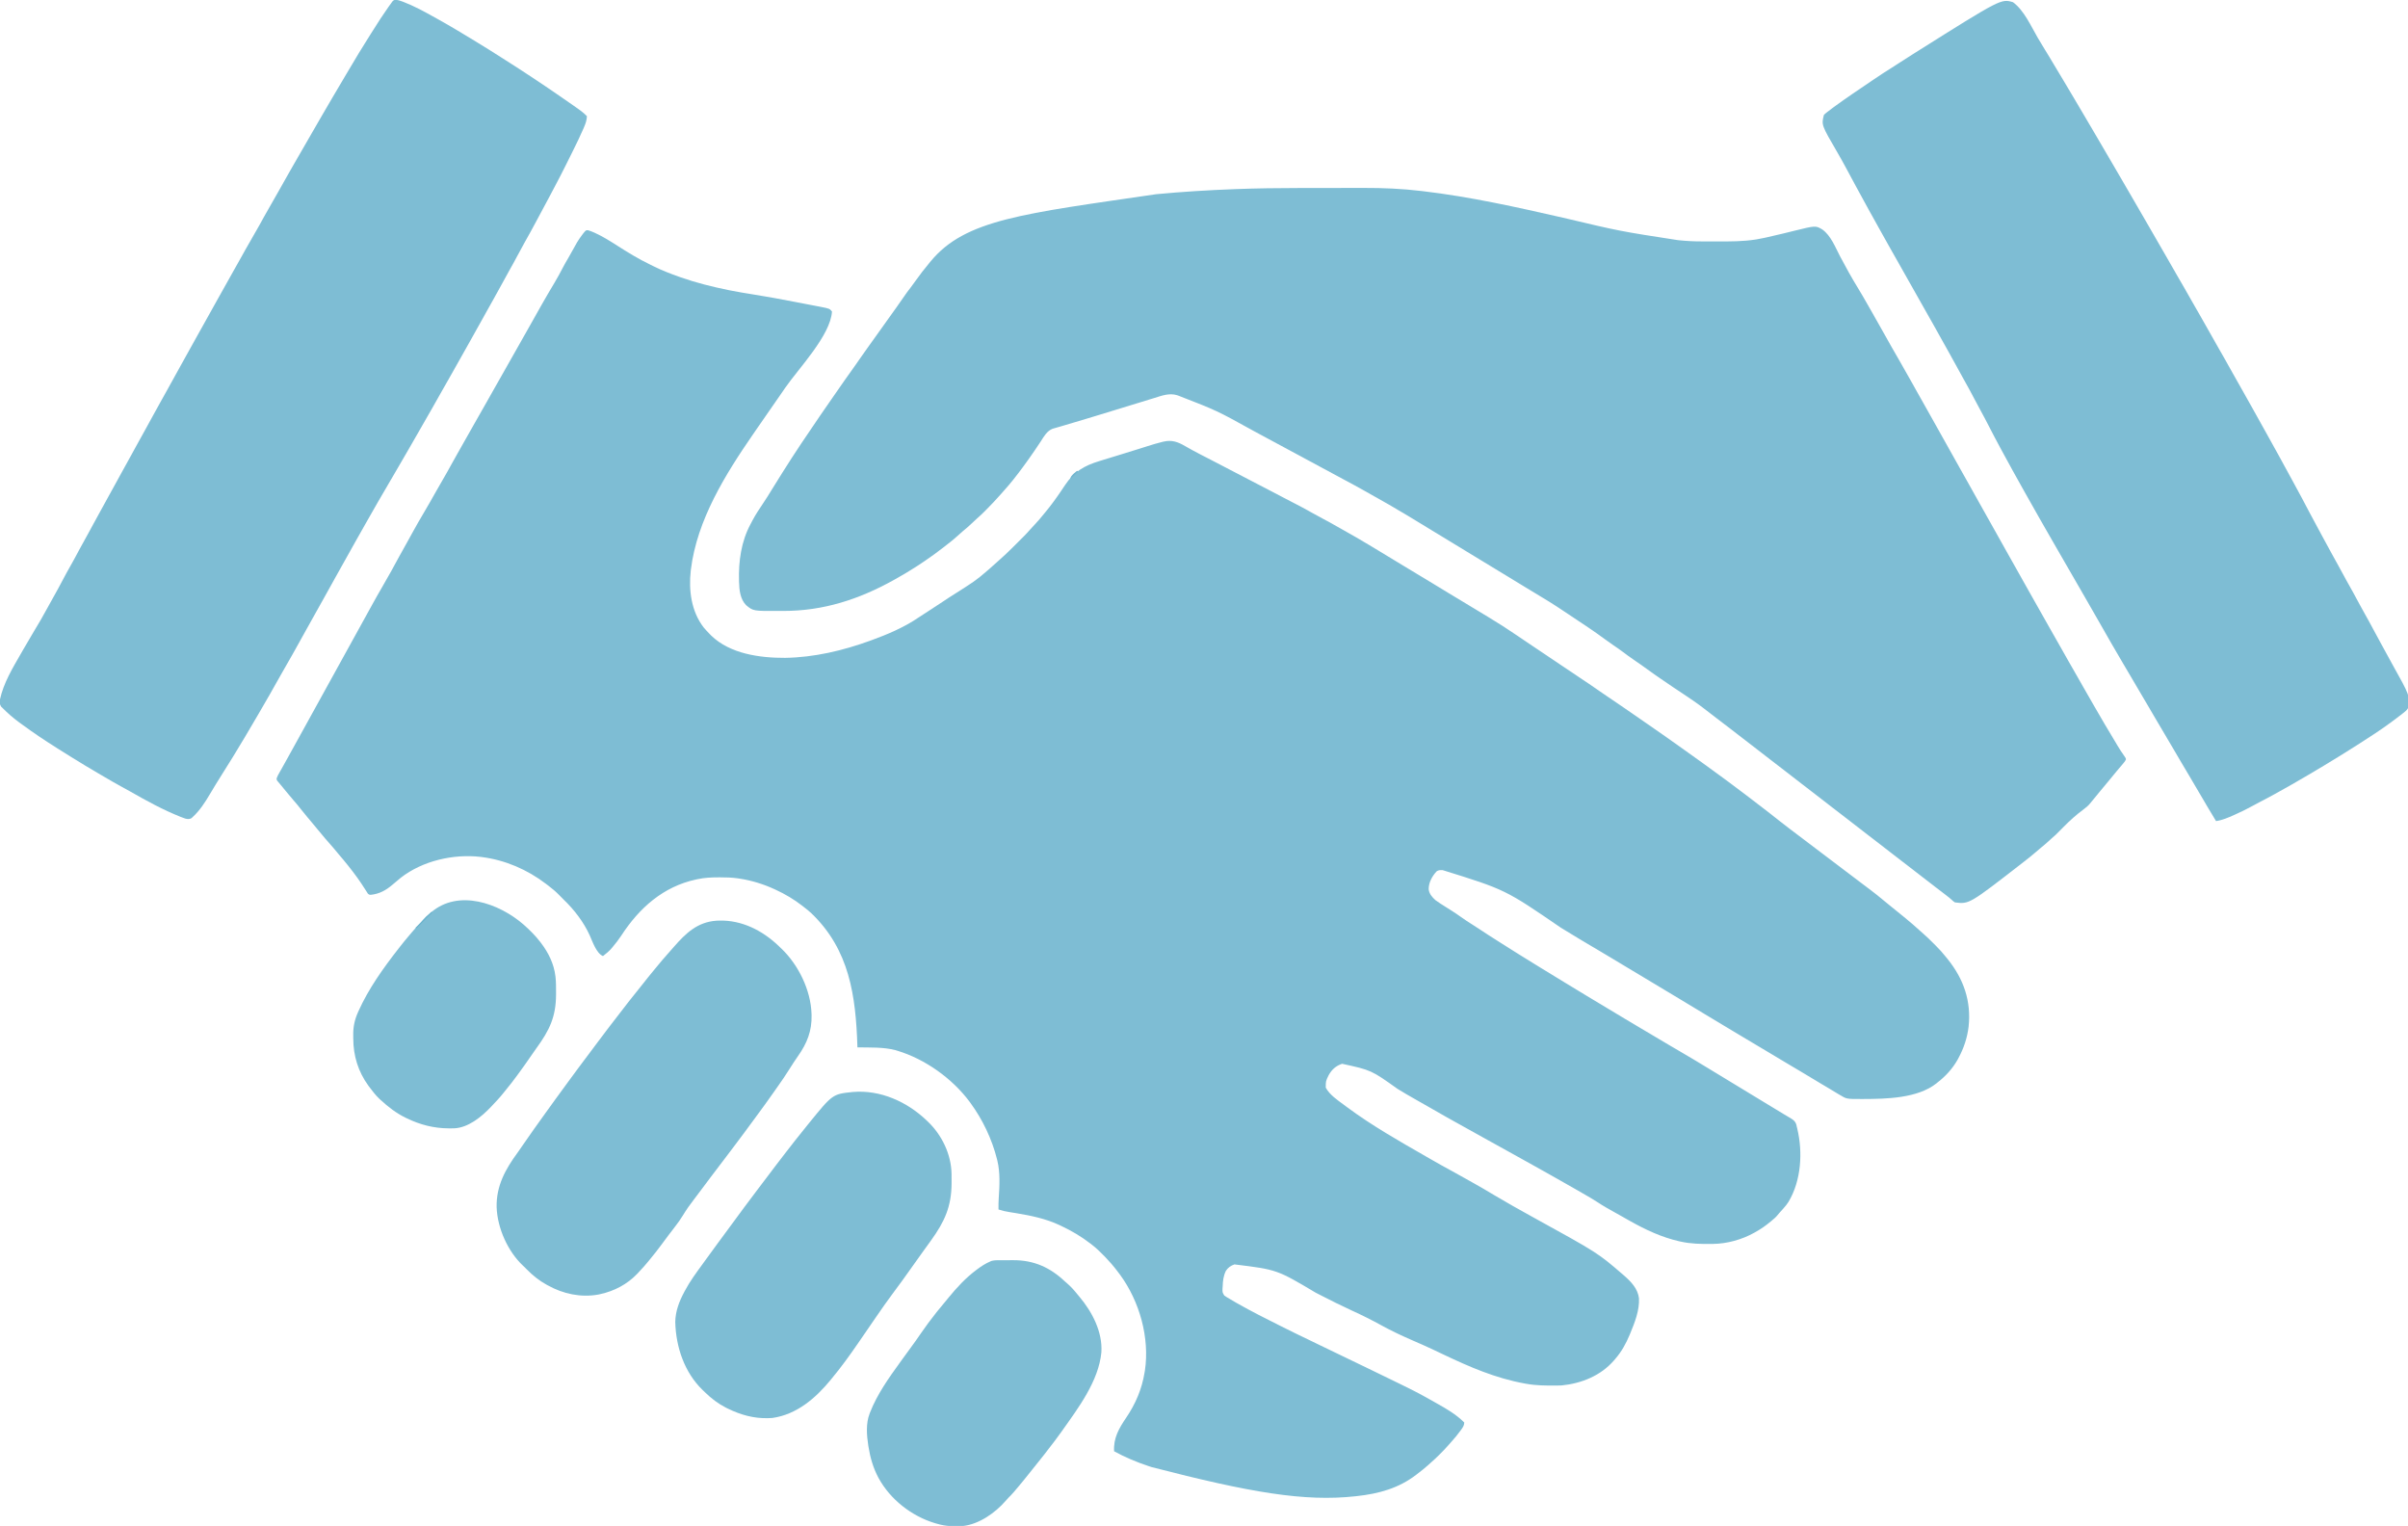
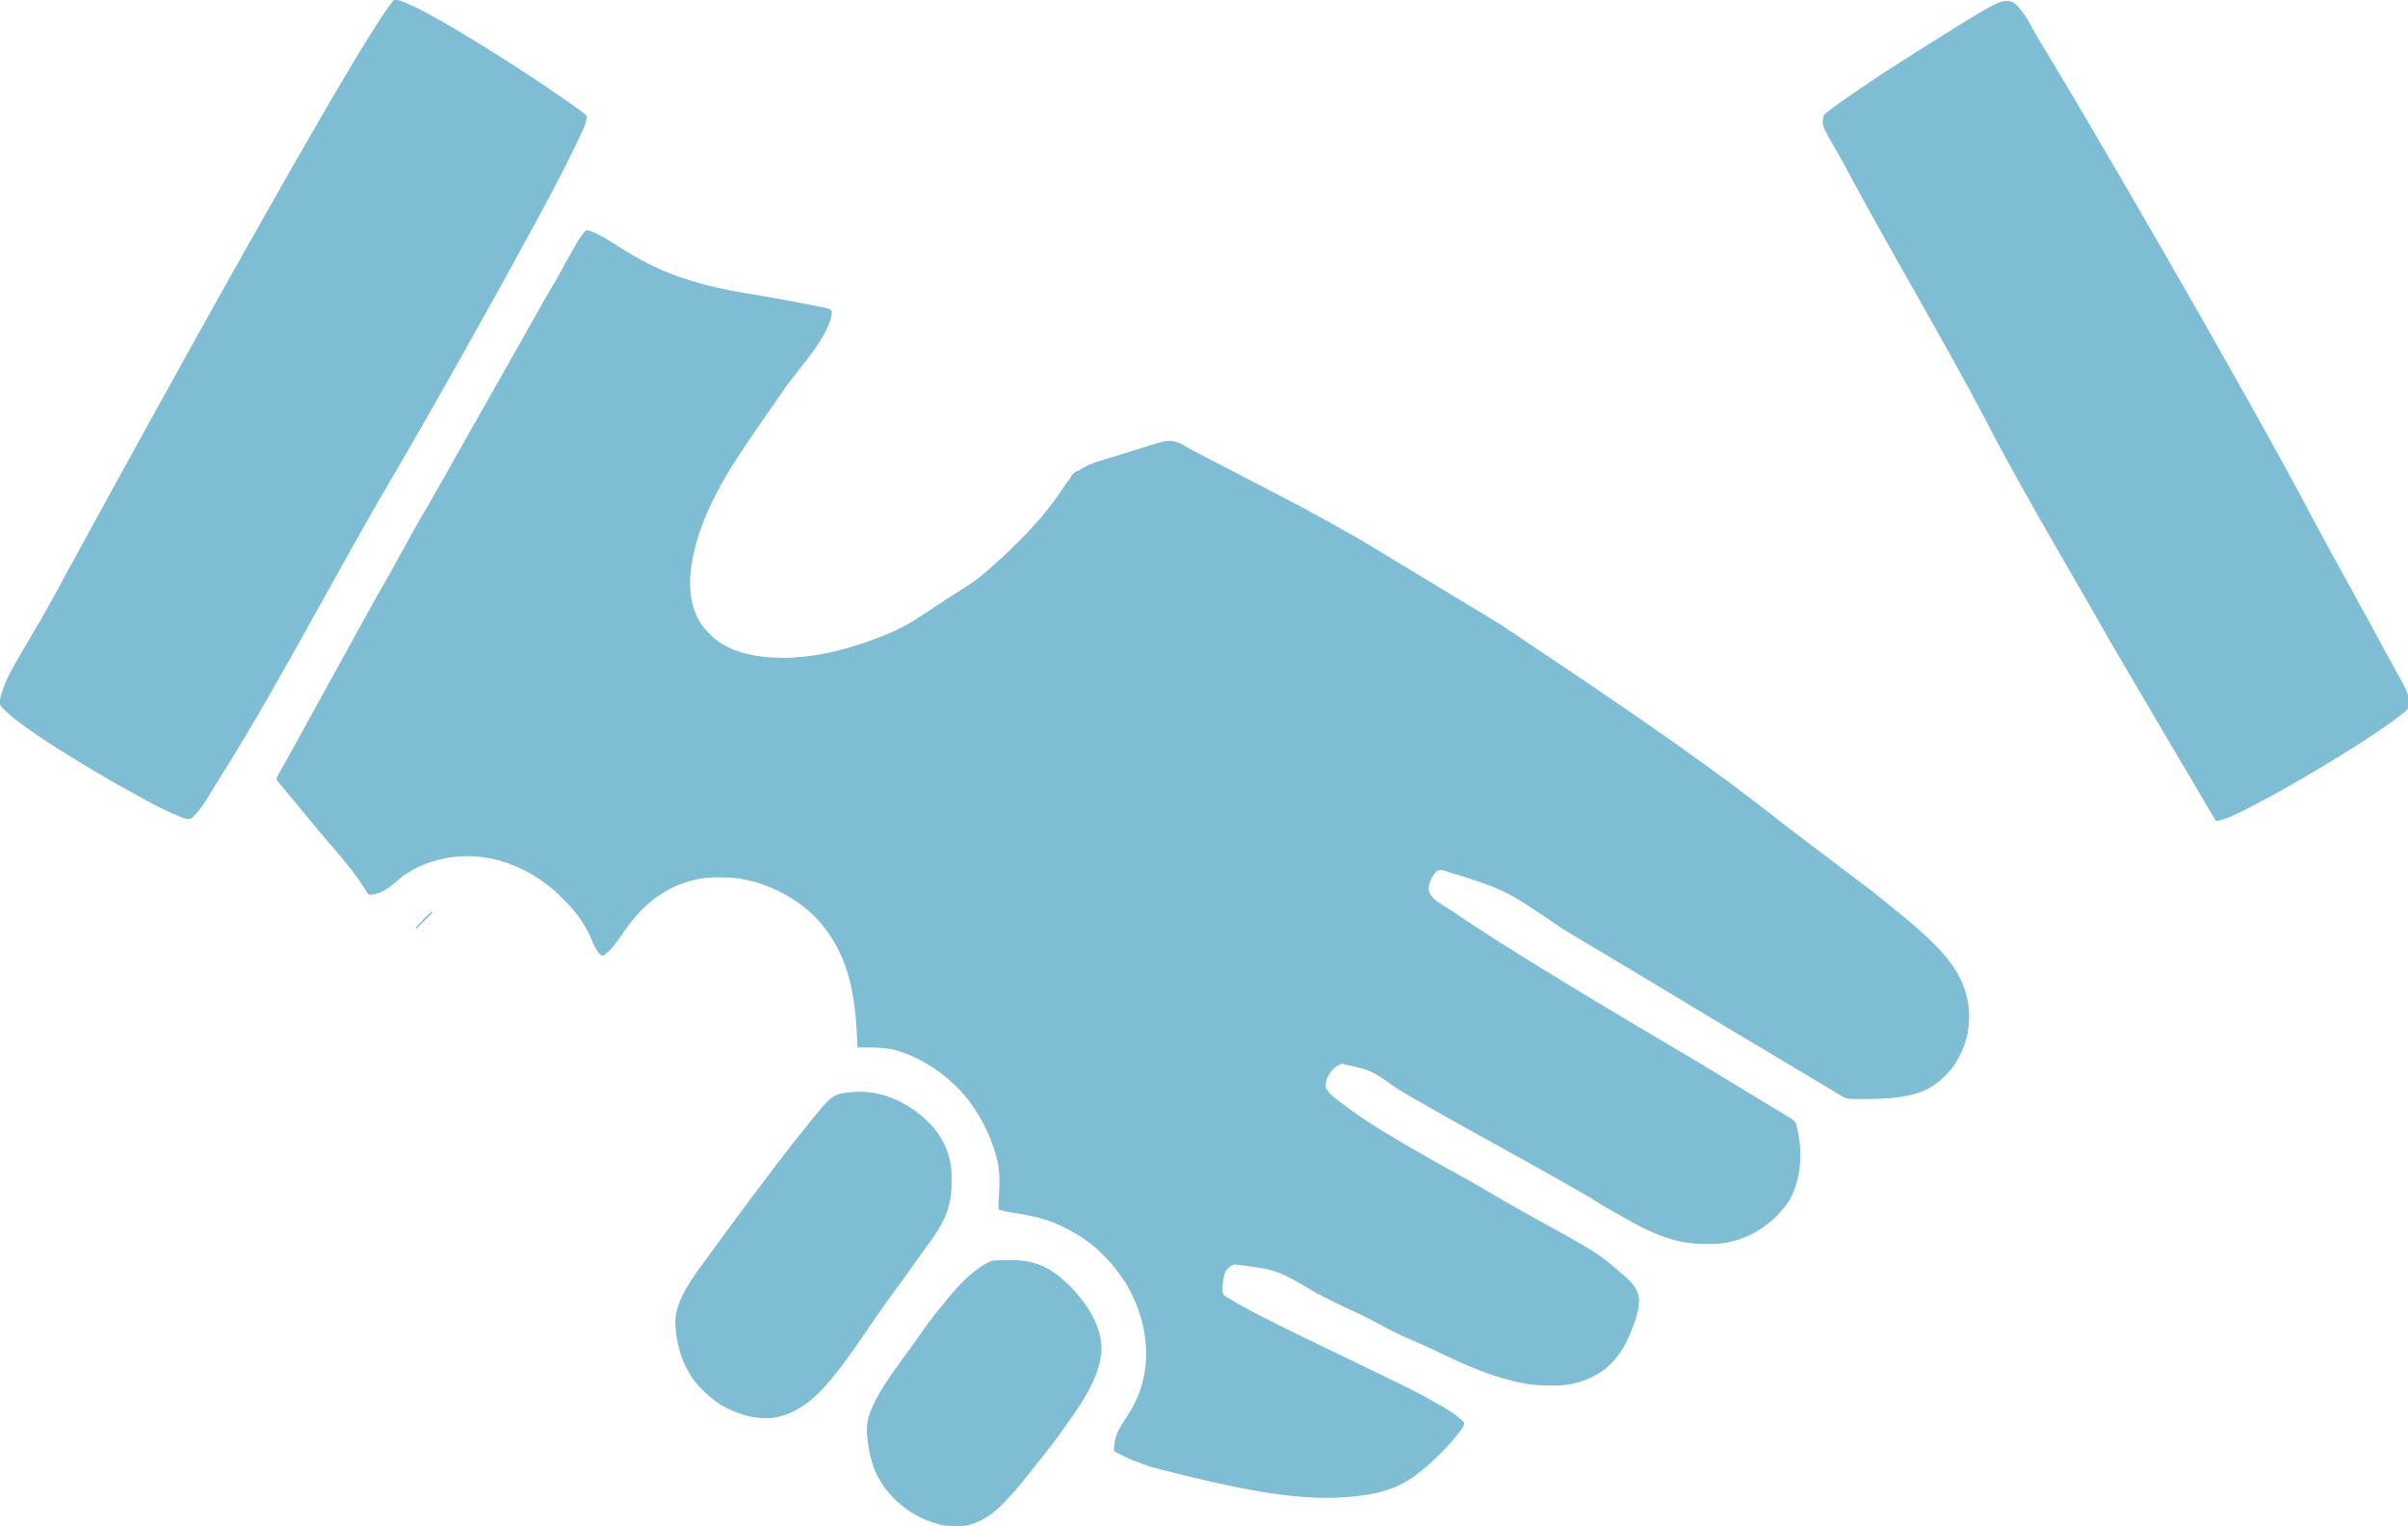
<svg xmlns="http://www.w3.org/2000/svg" width="4353" height="2758">
  <path d="M0 0 C3.621 1.025 7.035 2.317 10.465 3.848 C11.503 4.308 11.503 4.308 12.561 4.779 C27.016 11.346 40.392 19.79 53.738 28.331 C72.673 40.405 91.853 52.164 112.116 61.893 C114.372 62.986 116.611 64.109 118.852 65.234 C133.56 72.535 148.757 78.411 164.215 83.91 C165.386 84.328 166.558 84.745 167.765 85.175 C195.854 95.031 224.969 102.27 254.121 108.203 C255.243 108.431 255.243 108.431 256.387 108.664 C270.764 111.516 285.22 113.944 299.696 116.227 C324.315 120.111 348.792 124.663 373.262 129.391 C378.833 130.467 384.406 131.532 389.98 132.595 C394.344 133.427 398.707 134.266 403.069 135.107 C405.127 135.502 407.185 135.896 409.243 136.288 C412.093 136.832 414.94 137.383 417.788 137.937 C418.613 138.092 419.439 138.248 420.29 138.409 C436.84 141.66 436.84 141.66 441.215 146.91 C438.645 190.065 380.484 250.231 356.476 285.078 C354.706 287.65 352.94 290.225 351.174 292.801 C342.885 304.888 334.489 316.902 326.112 328.929 C318.214 340.27 310.328 351.619 302.514 363.019 C301.162 364.987 299.806 366.953 298.449 368.918 C248.432 441.386 197.245 523.732 186.215 612.91 C186.073 614.042 186.073 614.042 185.929 615.197 C181.921 650.69 186.848 688.954 209.215 717.91 C212.72 722.083 216.386 726.034 220.215 729.91 C221.045 730.765 221.875 731.619 222.73 732.5 C257 765.77 310.781 773.06 356.39 772.899 C409.071 772.095 460.88 759.791 510.215 741.91 C510.85 741.68 511.486 741.45 512.141 741.212 C541.612 730.477 572.07 717.619 597.988 699.777 C603.226 696.185 608.604 692.814 613.965 689.41 C623.148 683.565 632.237 677.597 641.277 671.535 C648.872 666.444 656.485 661.406 664.27 656.611 C670.27 652.906 676.182 649.071 682.09 645.223 C683.041 644.604 683.993 643.986 684.974 643.349 C697.075 635.454 697.075 635.454 708.527 626.66 C709.441 625.901 710.355 625.142 711.297 624.359 C712.741 623.147 712.741 623.147 714.215 621.91 C714.735 621.477 715.255 621.043 715.791 620.596 C722.493 615.006 729.067 609.312 735.484 603.395 C737.608 601.462 739.751 599.568 741.919 597.687 C745.91 594.198 749.815 590.628 753.68 587 C754.364 586.358 755.048 585.716 755.752 585.055 C762.865 578.346 769.807 571.47 776.709 564.546 C778.804 562.446 780.905 560.351 783.006 558.256 C784.369 556.892 785.731 555.528 787.094 554.164 C788.014 553.247 788.014 553.247 788.953 552.311 C792.657 548.587 796.174 544.746 799.599 540.764 C802.337 537.623 805.224 534.622 808.09 531.598 C813.749 525.574 819.06 519.373 824.215 512.91 C825.206 511.708 826.2 510.508 827.195 509.309 C837.124 497.314 846.237 484.837 854.941 471.93 C855.355 471.317 855.769 470.704 856.195 470.072 C858.249 467.027 860.295 463.978 862.329 460.919 C878.78 436.299 896.984 425.571 924.84 417.16 C926.497 416.649 928.154 416.137 929.81 415.625 C934.098 414.3 938.39 412.989 942.684 411.682 C946.717 410.452 950.745 409.208 954.773 407.965 C959.535 406.495 964.298 405.028 969.063 403.569 C978.08 400.809 987.084 398.015 996.078 395.184 C998.098 394.549 1000.118 393.915 1002.138 393.281 C1005.071 392.36 1008.003 391.438 1010.932 390.508 C1020.106 387.598 1029.267 384.764 1038.633 382.531 C1039.309 382.369 1039.984 382.207 1040.681 382.04 C1055.731 378.606 1066.718 382.644 1079.652 390.223 C1088.538 395.312 1097.484 400.224 1106.59 404.91 C1107.707 405.485 1108.824 406.06 1109.975 406.653 C1112.246 407.82 1114.518 408.986 1116.79 410.151 C1122.524 413.096 1128.244 416.066 1133.965 419.035 C1135.651 419.909 1135.651 419.909 1137.371 420.801 C1145.425 424.977 1153.471 429.171 1161.513 433.372 C1168.906 437.232 1176.309 441.073 1183.715 444.91 C1192.986 449.713 1202.248 454.532 1211.503 459.367 C1218.982 463.272 1226.473 467.155 1233.965 471.035 C1242.261 475.332 1250.545 479.649 1258.803 484.019 C1263.525 486.512 1268.266 488.968 1273.02 491.402 C1285.545 497.823 1297.959 504.348 1310.175 511.347 C1315.962 514.658 1321.796 517.841 1327.715 520.91 C1336.668 525.562 1345.44 530.508 1354.207 535.5 C1358.221 537.785 1362.247 540.047 1366.285 542.289 C1381.767 550.886 1397.022 559.816 1412.215 568.91 C1413.936 569.938 1415.657 570.965 1417.379 571.992 C1432.904 581.271 1448.345 590.692 1463.798 600.089 C1467.333 602.239 1470.867 604.387 1474.402 606.535 C1474.984 606.889 1475.566 607.242 1476.165 607.606 C1484.332 612.567 1492.516 617.5 1500.715 622.41 C1509.503 627.673 1518.273 632.966 1527.027 638.285 C1527.609 638.639 1528.191 638.992 1528.79 639.356 C1533.526 642.234 1538.261 645.114 1542.996 647.993 C1547.131 650.508 1551.266 653.022 1555.402 655.535 C1555.984 655.889 1556.566 656.242 1557.166 656.607 C1565.333 661.568 1573.517 666.5 1581.715 671.41 C1591.688 677.383 1601.638 683.394 1611.567 689.44 C1617.417 693.002 1623.276 696.55 1629.156 700.062 C1645.755 709.993 1661.886 720.512 1677.905 731.349 C1682.315 734.33 1686.73 737.303 1691.145 740.277 C1696.808 744.094 1702.471 747.912 1708.131 751.735 C1716.243 757.215 1724.362 762.685 1732.513 768.106 C1740.314 773.3 1748.073 778.556 1755.839 783.802 C1770.245 793.533 1784.671 803.23 1799.152 812.848 C1808.763 819.231 1818.306 825.69 1827.73 832.349 C1832.956 836.042 1838.238 839.632 1843.576 843.162 C1851.041 848.104 1858.411 853.184 1865.793 858.25 C1868.14 859.859 1870.489 861.463 1872.84 863.066 C1882.554 869.693 1892.224 876.381 1901.871 883.104 C1907.368 886.934 1912.875 890.748 1918.402 894.535 C1926.858 900.332 1935.249 906.22 1943.642 912.107 C1946.192 913.894 1948.746 915.676 1951.301 917.457 C1960.134 923.617 1968.92 929.833 1977.637 936.156 C1982.636 939.78 1987.664 943.359 1992.715 946.91 C2000.845 952.629 2008.904 958.441 2016.953 964.273 C2019.194 965.895 2021.438 967.513 2023.684 969.129 C2033.784 976.402 2043.823 983.755 2053.833 991.153 C2056.184 992.888 2058.541 994.617 2060.898 996.344 C2071.871 1004.387 2082.719 1012.583 2093.522 1020.852 C2097.178 1023.646 2100.84 1026.433 2104.501 1029.22 C2113.092 1035.758 2121.676 1042.304 2130.215 1048.91 C2130.891 1049.433 2131.567 1049.956 2132.263 1050.494 C2140.171 1056.614 2148.055 1062.759 2155.84 1069.035 C2161.411 1073.52 2167.077 1077.858 2172.813 1082.129 C2178.479 1086.348 2184.101 1090.623 2189.715 1094.91 C2195.862 1099.603 2202.02 1104.28 2208.215 1108.91 C2215.324 1114.224 2222.382 1119.603 2229.438 1124.988 C2234.679 1128.986 2239.935 1132.964 2245.215 1136.91 C2252.324 1142.224 2259.382 1147.603 2266.438 1152.988 C2271.679 1156.986 2276.935 1160.964 2282.215 1164.91 C2289.321 1170.222 2296.379 1175.597 2303.429 1180.984 C2308.101 1184.551 2312.792 1188.091 2317.516 1191.59 C2325.949 1197.844 2334.048 1204.454 2342.117 1211.171 C2345.484 1213.962 2348.88 1216.718 2352.277 1219.473 C2352.93 1220.002 2353.582 1220.531 2354.255 1221.077 C2355.573 1222.146 2356.891 1223.215 2358.209 1224.284 C2363.624 1228.675 2369.034 1233.071 2374.443 1237.47 C2376.018 1238.75 2377.595 1240.028 2379.172 1241.305 C2389.543 1249.732 2399.691 1258.407 2409.52 1267.461 C2410.951 1268.761 2412.387 1270.057 2413.859 1271.311 C2420.008 1276.562 2425.718 1282.228 2431.432 1287.942 C2433.14 1289.648 2434.856 1291.346 2436.572 1293.043 C2443.251 1299.688 2449.392 1306.492 2455.215 1313.91 C2456.179 1315.092 2457.145 1316.272 2458.113 1317.449 C2486.935 1353.363 2500.911 1393.336 2495.902 1439.496 C2493.434 1460.084 2487.072 1478.729 2477.215 1496.91 C2476.722 1497.823 2476.23 1498.735 2475.723 1499.676 C2466.818 1515.272 2454.39 1529.013 2440.215 1539.91 C2439.399 1540.588 2438.583 1541.266 2437.742 1541.965 C2403.712 1568.999 2347.28 1570.127 2305.527 1570.223 C2304.764 1570.226 2304.001 1570.23 2303.214 1570.234 C2275.357 1570.304 2275.357 1570.304 2263.215 1562.91 C2262.513 1562.506 2261.812 1562.103 2261.089 1561.687 C2258.903 1560.416 2256.746 1559.105 2254.59 1557.785 C2252.838 1556.723 2251.085 1555.662 2249.332 1554.602 C2248.367 1554.018 2247.403 1553.434 2246.409 1552.833 C2242.877 1550.707 2239.333 1548.6 2235.785 1546.5 C2235.134 1546.114 2234.483 1545.729 2233.812 1545.332 C2232.465 1544.534 2231.119 1543.737 2229.772 1542.94 C2218.237 1536.112 2206.748 1529.217 2195.306 1522.235 C2185.896 1516.497 2176.412 1510.897 2166.891 1505.347 C2157.354 1499.785 2147.897 1494.102 2138.475 1488.348 C2129.611 1482.937 2120.687 1477.64 2111.715 1472.41 C2101.639 1466.535 2091.633 1460.558 2081.677 1454.482 C2072.232 1448.72 2062.737 1443.045 2053.215 1437.41 C2041.866 1430.693 2030.564 1423.903 2019.301 1417.043 C2011.79 1412.469 2004.26 1407.927 1996.715 1403.41 C1988.589 1398.546 1980.484 1393.648 1972.396 1388.722 C1961.035 1381.803 1949.622 1374.978 1938.176 1368.203 C1928.245 1362.324 1918.359 1356.376 1908.506 1350.368 C1898.442 1344.235 1888.319 1338.206 1878.177 1332.204 C1868.755 1326.627 1859.374 1320.989 1850.027 1315.285 C1840.375 1309.396 1830.665 1303.615 1820.902 1297.91 C1820.28 1297.546 1819.658 1297.183 1819.016 1296.808 C1817.202 1295.748 1815.388 1294.689 1813.574 1293.629 C1806.418 1289.449 1799.3 1285.21 1792.215 1280.91 C1790.789 1280.046 1790.789 1280.046 1789.335 1279.164 C1779.136 1272.979 1768.94 1266.788 1758.752 1260.584 C1658.339 1191.788 1658.339 1191.788 1545.215 1156.598 C1544.516 1156.569 1543.818 1156.54 1543.098 1156.51 C1539.588 1156.467 1537.455 1156.764 1534.438 1158.602 C1526.167 1167.192 1519.715 1179.131 1519.875 1191.188 C1520.923 1199.582 1526.107 1205.494 1532.215 1210.91 C1534.878 1212.948 1537.645 1214.784 1540.465 1216.598 C1541.631 1217.362 1541.631 1217.362 1542.82 1218.143 C1549.219 1222.321 1555.702 1226.364 1562.183 1230.413 C1567.422 1233.71 1572.503 1237.172 1577.527 1240.785 C1584.909 1246.093 1592.512 1250.992 1600.202 1255.839 C1605.421 1259.129 1610.601 1262.459 1615.715 1265.91 C1624.485 1271.815 1633.43 1277.444 1642.361 1283.1 C1645.134 1284.859 1647.904 1286.624 1650.672 1288.391 C1671.633 1301.769 1692.751 1314.887 1713.941 1327.898 C1717.18 1329.889 1720.417 1331.883 1723.652 1333.879 C1738.291 1342.906 1752.975 1351.856 1767.683 1360.769 C1772.946 1363.959 1778.206 1367.154 1783.466 1370.348 C1785.218 1371.412 1786.971 1372.476 1788.723 1373.539 C1793.938 1376.704 1799.153 1379.871 1804.362 1383.046 C1817.941 1391.323 1831.566 1399.516 1845.252 1407.616 C1854.674 1413.193 1864.056 1418.832 1873.402 1424.535 C1883.453 1430.667 1893.572 1436.673 1903.741 1442.608 C1912.1 1447.486 1920.425 1452.414 1928.715 1457.41 C1937.598 1462.76 1946.516 1468.047 1955.465 1473.285 C1956.07 1473.639 1956.675 1473.993 1957.298 1474.358 C1962.82 1477.591 1968.345 1480.82 1973.874 1484.044 C1990.595 1493.794 2007.21 1503.699 2023.731 1513.785 C2028.97 1516.982 2034.217 1520.164 2039.464 1523.348 C2042.381 1525.118 2045.298 1526.889 2048.215 1528.66 C2049.382 1529.368 2050.548 1530.077 2051.715 1530.785 C2114.715 1569.035 2114.715 1569.035 2116.465 1570.098 C2117.632 1570.806 2118.799 1571.515 2119.967 1572.224 C2122.873 1573.988 2125.779 1575.753 2128.684 1577.518 C2135.31 1581.543 2141.941 1585.561 2148.576 1589.571 C2152.742 1592.09 2156.898 1594.624 2161.051 1597.164 C2164.655 1599.367 2168.272 1601.533 2171.941 1603.625 C2177.901 1607.079 2182.6 1609.918 2184.559 1616.816 C2184.775 1617.837 2184.992 1618.858 2185.215 1619.91 C2185.557 1621.296 2185.901 1622.681 2186.246 1624.066 C2196.435 1666.856 2193.258 1717.821 2170.325 1756.15 C2167.647 1760.395 2164.567 1764.187 2161.215 1767.91 C2160.436 1768.784 2159.658 1769.658 2158.855 1770.559 C2157.344 1772.243 2155.824 1773.92 2154.293 1775.586 C2152.864 1777.184 2151.487 1778.83 2150.156 1780.512 C2147.224 1784.134 2143.79 1786.936 2140.215 1789.91 C2139.69 1790.353 2139.164 1790.796 2138.623 1791.252 C2129.649 1798.791 2120.488 1805.27 2110.215 1810.91 C2109.612 1811.25 2109.008 1811.59 2108.387 1811.94 C2085.952 1824.47 2059.112 1831.896 2033.379 1832.148 C2032.55 1832.158 2031.722 1832.168 2030.868 1832.178 C2011.96 1832.355 1993.757 1832.051 1975.215 1827.91 C1974.229 1827.691 1973.244 1827.471 1972.229 1827.245 C1940.702 1819.989 1912.329 1806.671 1884.215 1790.91 C1882.786 1790.109 1882.786 1790.109 1881.329 1789.292 C1876.573 1786.62 1871.827 1783.933 1867.086 1781.234 C1863.01 1778.918 1858.917 1776.633 1854.812 1774.367 C1844.891 1768.883 1835.102 1763.354 1825.655 1757.084 C1816.81 1751.252 1807.596 1746.04 1798.418 1740.756 C1795.201 1738.902 1791.989 1737.04 1788.777 1735.176 C1776.01 1727.773 1763.178 1720.494 1750.289 1713.305 C1744.459 1710.051 1738.648 1706.765 1732.84 1703.473 C1721.149 1696.852 1709.405 1690.331 1697.654 1683.817 C1692.006 1680.685 1686.36 1677.547 1680.715 1674.41 C1678.462 1673.159 1676.21 1671.908 1673.957 1670.656 C1669.482 1668.17 1665.009 1665.683 1660.535 1663.195 C1648.939 1656.747 1637.335 1650.315 1625.715 1643.91 C1605.569 1632.804 1585.462 1621.629 1565.398 1610.375 C1561.249 1608.048 1557.095 1605.728 1552.938 1603.414 C1541.63 1597.114 1530.393 1590.714 1519.232 1584.158 C1512.133 1579.999 1504.971 1575.965 1497.777 1571.973 C1486.258 1565.566 1474.964 1558.822 1463.685 1552.004 C1416.07 1518.064 1416.07 1518.064 1363.375 1506.562 C1352.4 1510.149 1344.817 1516.876 1339.215 1526.91 C1333.776 1537.914 1333.776 1537.914 1333.824 1549.715 C1340.684 1562.432 1354.651 1571.989 1366.044 1580.32 C1368.099 1581.825 1370.139 1583.35 1372.176 1584.879 C1417.034 1618.218 1466.469 1646.236 1514.877 1673.995 C1517.149 1675.299 1519.42 1676.604 1521.689 1677.911 C1534.862 1685.502 1548.08 1692.986 1561.476 1700.181 C1569.379 1704.433 1577.201 1708.818 1585.002 1713.253 C1589.932 1716.056 1594.873 1718.833 1599.845 1721.559 C1612.824 1728.684 1625.499 1736.33 1638.215 1743.91 C1660.803 1757.367 1683.709 1770.211 1706.738 1782.893 C1825.527 1848.318 1825.527 1848.318 1871.152 1887.66 C1871.755 1888.179 1872.357 1888.697 1872.978 1889.232 C1885.75 1900.366 1897.829 1912.92 1900.02 1930.324 C1901.191 1951.838 1892.354 1974.396 1884.215 1993.91 C1883.86 1994.768 1883.506 1995.625 1883.14 1996.509 C1876.522 2012.342 1868.53 2026.915 1857.215 2039.91 C1856.407 2040.863 1855.598 2041.815 1854.766 2042.797 C1830.855 2070.372 1795.97 2084.373 1760.215 2087.91 C1757.319 2088.06 1754.427 2088.096 1751.527 2088.113 C1750.31 2088.124 1750.31 2088.124 1749.069 2088.135 C1731.252 2088.254 1713.797 2088.125 1696.215 2084.91 C1694.578 2084.62 1694.578 2084.62 1692.907 2084.324 C1641.141 2074.957 1593.607 2054.466 1546.398 2031.951 C1540.404 2029.093 1534.408 2026.242 1528.402 2023.41 C1527.445 2022.959 1527.445 2022.959 1526.468 2022.498 C1515.125 2017.162 1503.656 2012.137 1492.152 2007.16 C1472.312 1998.571 1452.931 1989.534 1433.996 1979.078 C1416.917 1969.674 1399.541 1961.017 1381.805 1952.93 C1362.405 1944.073 1343.376 1934.512 1324.402 1924.785 C1322.464 1923.792 1320.526 1922.799 1318.588 1921.806 C1317.626 1921.313 1316.664 1920.82 1315.672 1920.311 C1245.45 1878.573 1245.45 1878.573 1168.715 1869.16 C1162.183 1871.459 1156.961 1874.989 1153.215 1880.91 C1148.737 1890.273 1147.816 1898.936 1147.465 1909.223 C1147.333 1911.02 1147.333 1911.02 1147.199 1912.854 C1146.995 1919.639 1146.995 1919.639 1150.31 1925.307 C1153.177 1927.438 1156.086 1929.188 1159.215 1930.91 C1160.137 1931.479 1161.059 1932.047 1162.009 1932.633 C1164.9 1934.413 1167.827 1936.106 1170.777 1937.785 C1171.908 1938.43 1173.038 1939.076 1174.203 1939.74 C1199.63 1954.183 1225.757 1967.27 1251.902 1980.348 C1252.939 1980.866 1252.939 1980.866 1253.997 1981.396 C1270.498 1989.652 1287.042 1997.8 1303.71 2005.716 C1307.586 2007.564 1311.448 2009.438 1315.309 2011.316 C1316.006 2011.656 1316.704 2011.996 1317.423 2012.345 C1318.813 2013.022 1320.203 2013.699 1321.592 2014.376 C1334.866 2020.843 1348.163 2027.257 1361.491 2033.611 C1379.974 2042.428 1398.407 2051.344 1416.818 2060.31 C1421.061 2062.376 1425.305 2064.44 1429.551 2066.5 C1497.494 2099.464 1497.494 2099.464 1530.215 2117.91 C1531.259 2118.496 1532.303 2119.082 1533.379 2119.686 C1551.619 2129.948 1569.333 2140.029 1584.215 2154.91 C1583.989 2160.012 1582.086 2163.074 1579.152 2167.16 C1578.748 2167.725 1578.344 2168.29 1577.928 2168.872 C1572.252 2176.736 1566.133 2184.139 1559.586 2191.293 C1558.28 2192.735 1556.98 2194.184 1555.711 2195.659 C1550.968 2201.175 1545.933 2206.342 1540.777 2211.473 C1539.566 2212.69 1539.566 2212.69 1538.33 2213.932 C1533.997 2218.258 1529.589 2222.428 1524.946 2226.42 C1522.781 2228.284 1520.688 2230.222 1518.59 2232.16 C1512.382 2237.745 1505.856 2242.855 1499.215 2247.91 C1498.539 2248.432 1497.864 2248.953 1497.167 2249.49 C1465.463 2273.846 1429.496 2283.622 1390.215 2287.91 C1388.846 2288.067 1388.846 2288.067 1387.45 2288.227 C1295.212 2298.316 1197.24 2281.573 1019.14 2235.547 C1017.27 2234.928 1015.399 2234.314 1013.528 2233.699 C991.787 2226.518 971.301 2217.906 951.215 2206.91 C949.791 2183.117 959.942 2165.509 973.027 2146.285 C989.913 2121.346 1001.329 2094.743 1006.215 2064.91 C1006.438 2063.662 1006.661 2062.415 1006.891 2061.129 C1015.767 2001.712 997.217 1935.923 961.929 1887.804 C960.701 1886.165 959.46 1884.537 958.215 1882.91 C957.783 1882.337 957.352 1881.765 956.908 1881.175 C950.183 1872.262 942.966 1863.942 935.215 1855.91 C934.648 1855.322 934.082 1854.733 933.498 1854.127 C926.133 1846.518 918.649 1839.343 910.215 1832.91 C909.549 1832.395 908.883 1831.88 908.197 1831.349 C891.952 1818.823 874.742 1808.67 856.215 1799.91 C855.026 1799.339 853.838 1798.768 852.613 1798.18 C827.51 1786.452 801.096 1781.014 773.934 1776.539 C773.256 1776.427 772.579 1776.315 771.881 1776.2 C768.65 1775.668 765.419 1775.148 762.184 1774.646 C755.327 1773.555 748.799 1772.129 742.215 1769.91 C742.114 1762.764 742.18 1755.71 742.703 1748.582 C744.171 1726.787 745.365 1703.262 740.215 1681.91 C740.016 1681.084 739.817 1680.258 739.613 1679.407 C730.497 1642.848 713.522 1607.231 691.215 1576.91 C690.778 1576.317 690.342 1575.724 689.893 1575.112 C658.617 1533.065 609.469 1498.038 559.215 1482.91 C558.171 1482.596 557.127 1482.281 556.051 1481.957 C533.984 1476.141 509.873 1477.357 487.215 1476.91 C487.196 1476.33 487.178 1475.749 487.159 1475.151 C484.23 1383.663 472.87 1300.555 403.944 1234.53 C399.891 1230.733 395.621 1227.286 391.215 1223.91 C390.038 1222.981 388.861 1222.051 387.684 1221.121 C372.741 1209.468 356.422 1199.826 339.215 1191.91 C338.517 1191.586 337.818 1191.262 337.099 1190.928 C317.192 1181.799 295.882 1175.198 274.215 1171.91 C273.07 1171.734 271.925 1171.558 270.746 1171.377 C260.15 1169.892 249.718 1169.55 239.027 1169.598 C238.171 1169.599 237.315 1169.601 236.433 1169.603 C223.486 1169.65 210.907 1170.144 198.215 1172.91 C197.396 1173.082 196.578 1173.253 195.735 1173.43 C135.949 1186.254 92.649 1225.063 60.136 1275.171 C55.573 1282.13 50.579 1288.552 45.215 1294.91 C44.605 1295.656 43.995 1296.401 43.367 1297.169 C38.676 1302.901 33.033 1307.365 27.215 1311.91 C15.301 1306.933 8.269 1285.544 3.225 1274.379 C-7.59 1250.492 -24.859 1228.003 -43.785 1209.91 C-46.282 1207.434 -48.755 1204.942 -51.188 1202.402 C-57.631 1195.75 -64.427 1189.922 -71.837 1184.371 C-73.162 1183.378 -74.481 1182.377 -75.796 1181.371 C-109.548 1155.577 -149.56 1138.301 -191.785 1132.91 C-192.516 1132.816 -193.246 1132.722 -193.999 1132.625 C-243.07 1126.988 -298.637 1139.571 -338.043 1170.148 C-343.14 1174.217 -348.094 1178.447 -353.027 1182.711 C-365.117 1193.058 -376.857 1199.581 -392.794 1201.219 C-395.785 1200.91 -395.785 1200.91 -397.685 1199.113 C-398.218 1198.28 -398.751 1197.448 -399.301 1196.59 C-399.907 1195.669 -400.513 1194.748 -401.137 1193.8 C-401.764 1192.805 -402.39 1191.81 -403.035 1190.785 C-404.37 1188.747 -405.706 1186.709 -407.043 1184.672 C-407.687 1183.677 -408.33 1182.683 -408.993 1181.658 C-411.219 1178.245 -413.53 1174.904 -415.91 1171.598 C-416.295 1171.062 -416.679 1170.527 -417.075 1169.975 C-427.538 1155.512 -438.685 1141.623 -450.34 1128.107 C-453.423 1124.525 -456.441 1120.901 -459.41 1117.223 C-462.425 1113.506 -465.546 1109.933 -468.785 1106.41 C-472.842 1101.997 -476.672 1097.455 -480.438 1092.793 C-483.013 1089.63 -485.642 1086.517 -488.285 1083.41 C-492.409 1078.557 -496.462 1073.652 -500.48 1068.711 C-503.005 1065.642 -505.58 1062.62 -508.16 1059.598 C-511.943 1055.162 -515.59 1050.644 -519.16 1046.035 C-523.614 1040.292 -528.294 1034.783 -533.081 1029.314 C-537.775 1023.946 -542.3 1018.454 -546.785 1012.91 C-548.326 1011.035 -549.868 1009.16 -551.41 1007.285 C-552.142 1006.383 -552.875 1005.48 -553.629 1004.551 C-555.046 1002.815 -556.483 1001.096 -557.941 999.395 C-558.916 998.227 -558.916 998.227 -559.91 997.035 C-560.49 996.357 -561.07 995.679 -561.668 994.98 C-562.785 992.91 -562.785 992.91 -562.723 990.629 C-561.449 986.936 -559.603 983.656 -557.66 980.285 C-556.743 978.664 -555.826 977.043 -554.91 975.422 C-554.409 974.539 -553.907 973.657 -553.391 972.748 C-550.449 967.549 -547.558 962.321 -544.66 957.098 C-544.025 955.955 -543.39 954.812 -542.736 953.634 C-536.064 941.626 -529.432 929.597 -522.801 917.567 C-519.797 912.118 -516.791 906.669 -513.784 901.221 C-512.118 898.201 -510.451 895.18 -508.785 892.16 C-508.118 890.952 -507.452 889.743 -506.785 888.535 C-506.29 887.638 -506.29 887.638 -505.785 886.723 C-422.785 736.285 -422.785 736.285 -421.785 734.473 C-421.118 733.264 -420.452 732.056 -419.785 730.847 C-418.119 727.828 -416.453 724.809 -414.787 721.79 C-411.44 715.724 -408.094 709.657 -404.75 703.59 C-401.747 698.142 -398.742 692.696 -395.735 687.251 C-394.105 684.302 -392.477 681.352 -390.851 678.401 C-384.288 666.495 -377.672 654.632 -370.785 642.91 C-360.301 625.065 -350.379 606.91 -340.561 588.692 C-336.336 580.874 -331.982 573.134 -327.587 565.411 C-323.93 558.972 -320.367 552.488 -316.848 545.973 C-310.431 534.126 -303.619 522.52 -296.785 510.91 C-289.064 497.772 -281.448 484.589 -274.04 471.272 C-270.003 464.035 -265.861 456.866 -261.66 449.723 C-256.668 441.227 -251.863 432.65 -247.179 423.981 C-243.363 416.931 -239.42 409.964 -235.425 403.015 C-231.496 396.174 -227.631 389.298 -223.785 382.41 C-218.984 373.816 -214.14 365.248 -209.245 356.707 C-205.651 350.434 -202.087 344.145 -198.535 337.848 C-194.008 329.822 -189.448 321.815 -184.869 313.819 C-178.879 303.359 -172.947 292.87 -167.074 282.344 C-162.36 273.907 -157.57 265.515 -152.765 257.129 C-148.059 248.915 -143.398 240.677 -138.785 232.41 C-133.839 223.546 -128.832 214.718 -123.785 205.91 C-117.503 194.947 -111.303 183.941 -105.141 172.91 C-90.509 146.726 -75.79 120.559 -60.344 94.844 C-55.22 86.275 -50.469 77.577 -45.889 68.706 C-42.662 62.491 -39.234 56.443 -35.627 50.442 C-32.702 45.549 -29.962 40.575 -27.27 35.549 C-22.282 26.237 -17.227 17.303 -10.785 8.91 C-10.085 7.981 -9.385 7.051 -8.664 6.094 C-3.648 -0.118 -3.648 -0.118 0 0 Z " fill="#7EBDD4" transform="translate(1062.785,416.09)" />
-   <path d="M0 0 C3.162 -0.003 6.324 -0.007 9.486 -0.012 C19.493 -0.025 29.501 -0.035 39.508 -0.039 C50.856 -0.043 62.203 -0.061 73.55 -0.09 C82.474 -0.112 91.399 -0.121 100.324 -0.123 C105.588 -0.124 110.852 -0.129 116.116 -0.148 C151.213 -0.263 186.147 1.246 221.015 5.45 C221.893 5.553 222.772 5.657 223.677 5.763 C309.099 15.828 393.062 34.61 476.827 53.7 C579.79 78.113 579.79 78.113 684.265 94.2 C685.025 94.28 685.785 94.361 686.568 94.444 C700.115 95.852 713.5 96.513 727.116 96.501 C729.036 96.505 730.955 96.509 732.874 96.514 C736.862 96.521 740.85 96.521 744.838 96.516 C748.862 96.511 752.885 96.518 756.909 96.536 C779.528 96.638 801.851 96.629 824.265 93.2 C825.421 93.024 825.421 93.024 826.6 92.844 C830.981 92.146 835.308 91.275 839.64 90.325 C840.996 90.039 842.351 89.753 843.707 89.467 C853.146 87.448 862.528 85.193 871.909 82.923 C873.104 82.634 874.3 82.344 875.531 82.046 C881.515 80.595 887.496 79.13 893.471 77.644 C933.373 67.786 933.373 67.786 945.417 74.884 C961.141 86.086 968.995 107.155 977.76 123.786 C987.945 143.106 998.478 162.139 1009.907 180.752 C1016.61 191.68 1022.973 202.789 1029.286 213.946 C1031.609 218.05 1033.948 222.145 1036.296 226.235 C1042.864 237.681 1049.376 249.153 1055.765 260.7 C1065.316 277.96 1075.133 295.065 1085.011 312.14 C1092.292 324.728 1099.447 337.38 1106.526 350.083 C1109.454 355.333 1112.39 360.579 1115.327 365.825 C1115.907 366.862 1116.488 367.898 1117.085 368.966 C1120.962 375.887 1124.857 382.797 1128.765 389.7 C1135.044 400.795 1141.276 411.916 1147.499 423.043 C1150.419 428.263 1153.342 433.482 1156.265 438.7 C1157.431 440.784 1158.598 442.867 1159.765 444.95 C1160.342 445.981 1160.92 447.013 1161.515 448.075 C1180.765 482.45 1180.765 482.45 1182.515 485.576 C1183.681 487.657 1184.847 489.739 1186.013 491.821 C1188.943 497.053 1191.873 502.286 1194.8 507.521 C1200.411 517.552 1206.036 527.575 1211.702 537.575 C1217.081 547.07 1222.385 556.605 1227.676 566.148 C1232.219 574.336 1236.808 582.496 1241.423 590.642 C1247.151 600.755 1252.825 610.899 1258.499 621.043 C1261.419 626.263 1264.342 631.482 1267.265 636.7 C1270.778 642.973 1274.291 649.246 1277.8 655.521 C1283.965 666.54 1290.15 677.548 1296.37 688.537 C1300.355 695.58 1304.315 702.637 1308.265 709.7 C1314.364 720.604 1320.501 731.485 1326.656 742.357 C1329.361 747.137 1332.063 751.919 1334.765 756.7 C1335.848 758.617 1336.931 760.534 1338.015 762.45 C1344.515 773.95 1344.515 773.95 1346.139 776.824 C1347.225 778.745 1348.31 780.665 1349.396 782.586 C1352.069 787.314 1354.741 792.044 1357.409 796.774 C1363.644 807.825 1369.919 818.851 1376.225 829.861 C1380.998 838.196 1385.715 846.56 1390.39 854.95 C1395.487 864.095 1400.715 873.154 1406.015 882.182 C1410.188 889.306 1414.25 896.486 1418.265 903.7 C1423.951 913.912 1429.79 924.024 1435.702 934.106 C1438.771 939.342 1441.8 944.6 1444.822 949.863 C1452.185 962.685 1459.725 975.39 1467.368 988.047 C1469.319 991.291 1471.257 994.543 1473.191 997.798 C1474.486 999.974 1475.781 1002.15 1477.077 1004.325 C1478.007 1005.888 1478.007 1005.888 1478.956 1007.482 C1482.916 1014.089 1487.018 1020.564 1491.561 1026.789 C1494.267 1030.626 1494.267 1030.626 1494.257 1033.278 C1492.921 1035.867 1491.272 1037.911 1489.39 1040.138 C1488.579 1041.104 1487.768 1042.071 1486.933 1043.067 C1486.044 1044.112 1485.155 1045.156 1484.265 1046.2 C1483.344 1047.286 1482.423 1048.372 1481.503 1049.458 C1480.097 1051.117 1478.691 1052.776 1477.283 1054.432 C1474.556 1057.647 1471.884 1060.896 1469.265 1064.2 C1466.192 1068.078 1463.032 1071.869 1459.827 1075.638 C1455.762 1080.419 1451.753 1085.24 1447.788 1090.106 C1444.561 1094.063 1441.321 1098.007 1438.077 1101.95 C1437.204 1103.014 1437.204 1103.014 1436.312 1104.1 C1435.177 1105.48 1434.038 1106.857 1432.895 1108.231 C1431.849 1109.494 1430.814 1110.766 1429.792 1112.048 C1426.049 1116.642 1421.846 1120.082 1417.077 1123.575 C1404.384 1132.992 1393.145 1143.071 1382.077 1154.325 C1366.57 1170.051 1366.57 1170.051 1359.265 1176.2 C1357.489 1177.82 1355.718 1179.444 1353.952 1181.075 C1349.489 1185.146 1344.902 1189.002 1340.202 1192.794 C1336.901 1195.498 1333.677 1198.282 1330.452 1201.075 C1324.103 1206.554 1317.583 1211.777 1310.945 1216.902 C1309.348 1218.136 1307.755 1219.377 1306.163 1220.618 C1211.098 1294.384 1211.098 1294.384 1185.265 1291.2 C1182.476 1289.329 1182.476 1289.329 1179.64 1286.763 C1178.579 1285.829 1177.517 1284.898 1176.452 1283.97 C1175.919 1283.5 1175.385 1283.03 1174.835 1282.546 C1172.522 1280.563 1170.091 1278.758 1167.64 1276.95 C1162.561 1273.189 1157.559 1269.339 1152.577 1265.45 C1146.663 1260.836 1140.73 1256.248 1134.765 1251.7 C1128.054 1246.583 1121.382 1241.416 1114.725 1236.229 C1108.259 1231.191 1101.767 1226.19 1095.265 1221.2 C1092.552 1219.114 1089.84 1217.027 1087.128 1214.94 C1084.483 1212.906 1081.837 1210.872 1079.191 1208.841 C1072.082 1203.382 1065.001 1197.888 1057.929 1192.382 C1051.394 1187.296 1044.834 1182.242 1038.265 1177.2 C1035.552 1175.114 1032.84 1173.027 1030.128 1170.94 C1027.483 1168.906 1024.837 1166.872 1022.191 1164.841 C1015.082 1159.382 1008.001 1153.888 1000.929 1148.382 C994.394 1143.296 987.834 1138.242 981.265 1133.2 C978.552 1131.114 975.84 1129.027 973.128 1126.94 C970.483 1124.906 967.837 1122.872 965.191 1120.841 C958.082 1115.382 951.001 1109.888 943.929 1104.382 C937.394 1099.296 930.834 1094.242 924.265 1089.2 C921.552 1087.114 918.84 1085.027 916.128 1082.94 C913.483 1080.906 910.837 1078.872 908.191 1076.841 C901.082 1071.382 894.001 1065.888 886.929 1060.382 C880.394 1055.296 873.834 1050.242 867.265 1045.2 C864.552 1043.114 861.84 1041.027 859.128 1038.94 C856.483 1036.906 853.837 1034.872 851.191 1032.841 C844.082 1027.382 837.001 1021.888 829.929 1016.382 C823.394 1011.296 816.834 1006.242 810.265 1001.2 C807.552 999.114 804.84 997.027 802.128 994.94 C799.483 992.906 796.837 990.872 794.191 988.841 C789.498 985.237 784.809 981.629 780.148 977.985 C771.414 971.161 762.617 964.437 753.732 957.811 C747.493 953.149 741.327 948.402 735.23 943.558 C720.443 931.919 704.828 921.444 689.14 911.075 C685.553 908.699 681.967 906.322 678.382 903.942 C677.517 903.369 676.653 902.795 675.762 902.204 C667.869 896.957 660.051 891.605 652.265 886.2 C651.333 885.555 650.401 884.909 649.441 884.244 C647.087 882.609 644.737 880.969 642.39 879.325 C641.138 878.449 641.138 878.449 639.861 877.556 C633.523 873.11 627.249 868.581 620.988 864.027 C615.606 860.128 610.142 856.364 604.64 852.638 C598.055 848.176 591.65 843.543 585.325 838.722 C579.44 834.265 573.364 830.117 567.252 825.979 C562.433 822.707 557.69 819.362 553.015 815.888 C532.651 800.819 511.463 786.919 490.362 772.916 C486.396 770.283 482.433 767.646 478.478 764.997 C470.186 759.446 461.87 753.96 453.39 748.7 C452.379 748.071 451.367 747.441 450.326 746.792 C442.369 741.853 434.354 737.017 426.312 732.22 C420.839 728.953 415.394 725.642 409.952 722.325 C408.988 721.738 408.024 721.15 407.031 720.545 C405.076 719.353 403.121 718.161 401.166 716.969 C396.471 714.107 391.774 711.247 387.077 708.388 C385.674 707.533 385.674 707.533 384.242 706.662 C375.987 701.637 367.726 696.622 359.465 691.608 C350.635 686.248 341.809 680.881 332.987 675.509 C325.417 670.899 317.841 666.299 310.265 661.7 C297 653.649 283.745 645.583 270.492 637.512 C257.892 629.839 245.287 622.175 232.675 614.522 C226.243 610.618 219.814 606.708 213.391 602.791 C208.685 599.922 203.976 597.06 199.265 594.2 C198.285 593.605 197.305 593.01 196.296 592.397 C173.416 578.525 150.171 565.335 126.808 552.298 C123.554 550.482 120.305 548.661 117.066 546.821 C105.704 540.37 94.19 534.206 82.676 528.031 C77.202 525.093 71.734 522.146 66.265 519.2 C64.098 518.033 61.931 516.867 59.765 515.7 C-31.235 466.7 -31.235 466.7 -34.485 464.95 C-36.653 463.783 -38.821 462.615 -40.99 461.448 C-46.382 458.545 -51.774 455.641 -57.165 452.735 C-61.496 450.401 -65.828 448.07 -70.161 445.739 C-74.496 443.408 -78.826 441.068 -83.153 438.724 C-148.904 402.339 -148.904 402.339 -218.735 375.2 C-219.466 374.958 -220.197 374.716 -220.95 374.466 C-235.216 370.148 -248.656 375.374 -262.224 379.603 C-264.43 380.276 -266.636 380.947 -268.843 381.617 C-274.709 383.402 -280.568 385.209 -286.425 387.02 C-292.478 388.887 -298.536 390.734 -304.595 392.582 C-314.079 395.477 -323.56 398.383 -333.038 401.298 C-343.352 404.471 -353.671 407.627 -363.997 410.759 C-364.959 411.05 -364.959 411.05 -365.94 411.348 C-368.932 412.256 -371.924 413.162 -374.916 414.069 C-378.184 415.06 -381.45 416.053 -384.716 417.046 C-398.245 421.161 -411.792 425.209 -425.368 429.163 C-427.712 429.845 -430.056 430.532 -432.398 431.221 C-434.702 431.897 -437.01 432.56 -439.321 433.212 C-441.046 433.713 -441.046 433.713 -442.806 434.224 C-444.331 434.657 -444.331 434.657 -445.888 435.1 C-456.06 439.03 -461.594 448.991 -467.167 457.768 C-470.374 462.741 -473.719 467.621 -477.048 472.513 C-477.78 473.59 -478.512 474.667 -479.267 475.777 C-485.587 485.044 -492.077 494.174 -498.735 503.2 C-499.147 503.759 -499.558 504.319 -499.982 504.895 C-510.894 519.692 -522.249 534.284 -534.63 547.88 C-536.464 549.902 -538.263 551.947 -540.048 554.013 C-548.53 563.701 -557.393 572.957 -566.485 582.075 C-567.372 582.967 -568.259 583.858 -569.173 584.777 C-573.6 589.193 -578.084 593.465 -582.828 597.538 C-586.165 600.446 -589.342 603.524 -592.548 606.575 C-597.906 611.641 -603.337 616.444 -609.106 621.036 C-612.027 623.44 -614.789 625.99 -617.548 628.575 C-623.358 633.984 -629.497 638.865 -635.79 643.696 C-637.847 645.286 -639.886 646.897 -641.923 648.513 C-652.895 657.187 -664.183 665.317 -675.735 673.2 C-676.407 673.659 -677.078 674.117 -677.769 674.59 C-682.059 677.51 -686.383 680.374 -690.735 683.2 C-691.444 683.661 -692.154 684.122 -692.884 684.597 C-705.245 692.594 -717.866 700.052 -730.735 707.2 C-731.729 707.755 -732.723 708.309 -733.747 708.88 C-796.115 743.537 -860.423 764.397 -932.125 764.385 C-934.865 764.385 -937.605 764.392 -940.345 764.406 C-987.083 764.634 -987.083 764.634 -999.958 753.997 C-1010.588 743.25 -1012.386 726.614 -1012.735 712.2 C-1012.756 711.533 -1012.776 710.865 -1012.797 710.178 C-1013.79 674.471 -1008.921 638.893 -991.802 607.182 C-990.727 605.184 -989.682 603.172 -988.638 601.157 C-982.932 590.354 -976.234 580.272 -969.408 570.159 C-963.752 561.773 -958.393 553.253 -953.183 544.585 C-948.388 536.685 -943.436 528.879 -938.524 521.051 C-936.916 518.489 -935.312 515.925 -933.708 513.36 C-912.233 479.106 -889.574 445.556 -866.735 412.2 C-866.233 411.466 -865.731 410.731 -865.214 409.975 C-857.484 398.671 -849.651 387.438 -841.825 376.201 C-839.764 373.241 -837.704 370.279 -835.645 367.317 C-831.678 361.61 -827.708 355.904 -823.735 350.2 C-822.819 348.883 -822.819 348.883 -821.883 347.539 C-815.196 337.936 -808.446 328.388 -801.563 318.924 C-797.648 313.518 -793.859 308.035 -790.11 302.513 C-785.801 296.166 -781.392 289.919 -776.824 283.755 C-773.436 279.178 -770.133 274.548 -766.86 269.888 C-762.696 263.959 -758.487 258.066 -754.235 252.2 C-749.524 245.698 -744.869 239.16 -740.253 232.59 C-736.647 227.468 -732.981 222.392 -729.298 217.325 C-724.765 211.088 -720.371 204.772 -716.048 198.388 C-711.61 191.84 -706.999 185.513 -702.118 179.29 C-699.632 176.066 -697.267 172.777 -694.923 169.45 C-686.356 157.332 -677.274 145.569 -667.735 134.2 C-667.31 133.685 -666.884 133.169 -666.446 132.638 C-603.548 56.441 -498.651 46.454 -258.735 11.2 C-211.695 6.748 -164.572 3.871 -117.36 2.075 C-115.857 2.017 -115.857 2.017 -114.322 1.958 C-76.231 0.514 -38.116 0.035 0 0 Z " fill="#7EBDD4" transform="translate(2348.735,339.8)" />
  <path d="M0 0 C4.3 0.634 8.039 1.746 12.086 3.297 C12.898 3.603 13.711 3.91 14.548 4.226 C32.675 11.272 49.918 20.474 66.867 29.957 C69.863 31.632 72.865 33.295 75.867 34.957 C99.172 47.893 121.969 61.654 144.711 75.547 C145.28 75.894 145.849 76.242 146.435 76.599 C161.065 85.535 175.606 94.598 190.043 103.842 C192.709 105.546 195.381 107.241 198.055 108.934 C231.022 129.812 263.594 151.382 295.711 173.547 C296.554 174.128 297.396 174.71 298.265 175.309 C337.854 202.69 337.854 202.69 345.711 210.547 C345.381 217.847 343.411 223.632 340.523 230.297 C340.078 231.342 339.632 232.387 339.173 233.464 C333.452 246.698 327.116 259.635 320.711 272.547 C320.277 273.422 319.843 274.297 319.396 275.199 C315.927 282.195 312.447 289.185 308.961 296.172 C308.477 297.142 307.994 298.112 307.496 299.111 C301.433 311.262 295.254 323.341 288.885 335.335 C287.376 338.178 285.874 341.026 284.372 343.873 C282.571 347.286 280.766 350.698 278.961 354.109 C278.386 355.196 278.386 355.196 277.799 356.304 C271.058 369.039 264.252 381.737 257.401 394.413 C255.658 397.645 253.924 400.883 252.191 404.121 C246.177 415.355 240.063 426.516 233.746 437.583 C229.254 445.495 224.968 453.507 220.711 461.547 C215.454 471.474 210.076 481.311 204.504 491.066 C200.459 498.167 196.565 505.341 192.711 512.547 C187.813 521.7 182.803 530.778 177.671 539.802 C173.517 547.11 169.414 554.446 165.336 561.797 C164.711 562.923 164.086 564.049 163.442 565.21 C161.531 568.655 159.621 572.101 157.711 575.547 C150.04 589.387 142.355 603.218 134.554 616.985 C130.584 623.993 126.642 631.017 122.711 638.047 C116.608 648.958 110.466 659.847 104.307 670.726 C102.726 673.521 101.148 676.317 99.57 679.113 C93.334 690.166 87.058 701.196 80.75 712.208 C75.978 720.543 71.261 728.907 66.586 737.297 C61.463 746.487 56.214 755.594 50.89 764.669 C46.932 771.426 43.048 778.221 39.211 785.047 C34.248 793.869 29.19 802.631 24.075 811.366 C19.819 818.638 15.601 825.931 11.398 833.234 C6.022 842.571 0.602 851.881 -4.852 861.172 C-5.21 861.782 -5.568 862.392 -5.937 863.021 C-7.364 865.453 -8.792 867.885 -10.22 870.317 C-24.909 895.339 -39.459 920.439 -53.696 945.72 C-56.389 950.499 -59.089 955.272 -61.789 960.047 C-62.874 961.966 -63.958 963.885 -65.043 965.805 C-67.195 969.613 -69.349 973.42 -71.504 977.227 C-83.906 999.14 -96.18 1021.123 -108.398 1043.14 C-112.149 1049.899 -115.904 1056.656 -119.659 1063.413 C-122.812 1069.086 -125.963 1074.761 -129.109 1080.438 C-134.942 1090.955 -140.792 1101.462 -146.727 1111.922 C-151.623 1120.554 -156.441 1129.228 -161.227 1137.922 C-167.952 1150.14 -174.742 1162.321 -181.571 1174.482 C-183.313 1177.59 -185.048 1180.703 -186.781 1183.816 C-193.056 1195.08 -199.437 1206.27 -205.969 1217.387 C-210.355 1224.879 -214.594 1232.446 -218.789 1240.047 C-224.633 1250.632 -230.643 1261.105 -236.766 1271.531 C-240.437 1277.785 -244.051 1284.072 -247.664 1290.359 C-255.417 1303.828 -263.328 1317.2 -271.289 1330.547 C-271.832 1331.457 -272.374 1332.366 -272.933 1333.304 C-286.753 1356.455 -300.765 1379.496 -315.27 1402.227 C-322.323 1413.291 -329.106 1424.504 -335.796 1435.792 C-344.775 1450.9 -354.167 1465.633 -367.289 1477.547 C-367.881 1478.114 -368.472 1478.681 -369.082 1479.266 C-372.771 1481.407 -376.215 1481.07 -380.288 1480.043 C-382.618 1479.291 -384.885 1478.441 -387.164 1477.547 C-388.055 1477.201 -388.946 1476.856 -389.863 1476.5 C-420.497 1464.236 -450.237 1448.033 -478.82 1431.656 C-484.243 1428.555 -489.729 1425.576 -495.227 1422.609 C-505.965 1416.791 -516.506 1410.66 -527.029 1404.462 C-530.46 1402.446 -533.899 1400.443 -537.34 1398.441 C-553.475 1389.048 -569.438 1379.413 -585.289 1369.547 C-586.802 1368.608 -586.802 1368.608 -588.346 1367.649 C-595.342 1363.306 -602.322 1358.938 -609.289 1354.547 C-610.303 1353.908 -611.317 1353.269 -612.362 1352.61 C-633.764 1339.094 -654.835 1325.083 -675.22 1310.069 C-677.317 1308.526 -679.422 1306.996 -681.527 1305.465 C-691.893 1297.872 -701.212 1289.655 -710.289 1280.547 C-711.217 1279.66 -712.145 1278.773 -713.102 1277.859 C-716.206 1273.158 -716.131 1270.035 -715.289 1264.547 C-708.916 1235.041 -692.195 1207.429 -677.289 1181.547 C-676.006 1179.31 -674.724 1177.073 -673.441 1174.836 C-667.27 1164.088 -661.037 1153.384 -654.631 1142.773 C-645.789 1128.106 -637.081 1113.416 -629.004 1098.309 C-625.448 1091.662 -621.782 1085.09 -618.039 1078.547 C-612.377 1068.626 -607.016 1058.561 -601.688 1048.459 C-596.669 1038.949 -591.516 1029.539 -586.172 1020.207 C-581.361 1011.766 -576.809 1003.196 -572.264 994.611 C-567.26 985.163 -562.104 975.819 -556.801 966.535 C-553.513 960.763 -550.349 954.943 -547.289 949.047 C-543.707 942.146 -539.955 935.362 -536.102 928.609 C-531.188 919.996 -526.444 911.302 -521.789 902.547 C-516.708 892.993 -511.496 883.527 -506.133 874.129 C-502.074 866.993 -498.161 859.786 -494.289 852.547 C-489.379 843.367 -484.339 834.275 -479.184 825.23 C-475.11 818.059 -471.179 810.819 -467.289 803.547 C-462.379 794.367 -457.339 785.275 -452.184 776.23 C-448.11 769.059 -444.179 761.819 -440.289 754.547 C-435.416 745.439 -430.428 736.41 -425.32 727.433 C-420.956 719.754 -416.673 712.034 -412.414 704.297 C-411.052 701.823 -409.69 699.349 -408.328 696.875 C-407.991 696.263 -407.654 695.65 -407.306 695.019 C-403.818 688.685 -400.305 682.366 -396.789 676.047 C-391.921 667.297 -387.073 658.536 -382.242 649.765 C-376.371 639.107 -370.463 628.47 -364.508 617.859 C-360.247 610.266 -356.013 602.66 -351.789 595.047 C-346.402 585.339 -340.989 575.645 -335.559 565.961 C-331.284 558.333 -327.032 550.693 -322.789 543.047 C-312.99 525.393 -303.126 507.777 -293.181 490.206 C-289.22 483.204 -285.281 476.191 -281.352 469.172 C-280.48 467.614 -280.48 467.614 -279.59 466.026 C-276.649 460.772 -273.714 455.515 -270.785 450.254 C-264.446 438.879 -257.997 427.582 -251.398 416.355 C-247.05 408.926 -242.906 401.401 -238.821 393.824 C-235.172 387.088 -231.361 380.461 -227.477 373.859 C-222.502 365.403 -217.658 356.885 -212.914 348.297 C-206.163 336.079 -199.271 323.947 -192.324 311.841 C-189.947 307.698 -187.579 303.552 -185.215 299.402 C-178.397 287.44 -171.535 275.506 -164.578 263.624 C-160.097 255.961 -155.684 248.26 -151.289 240.547 C-144.598 228.808 -137.821 217.121 -130.994 205.46 C-128.723 201.58 -126.46 197.695 -124.196 193.81 C-121.23 188.72 -118.26 183.634 -115.289 178.547 C-114.959 177.981 -114.629 177.416 -114.288 176.833 C-105.97 162.583 -97.616 148.358 -89.101 134.224 C-85.56 128.344 -82.042 122.452 -78.551 116.543 C-70.893 103.587 -63.228 90.658 -55.113 77.98 C-51.924 72.998 -48.828 67.959 -45.727 62.922 C-40.043 53.711 -34.231 44.593 -28.289 35.547 C-27.865 34.9 -27.442 34.254 -27.005 33.587 C-22.443 26.639 -17.792 19.76 -12.977 12.984 C-12.58 12.425 -12.184 11.865 -11.775 11.288 C-10.632 9.694 -9.461 8.12 -8.289 6.547 C-7.907 5.975 -7.525 5.403 -7.131 4.813 C-4.932 1.75 -3.767 0.626 0 0 Z " fill="#7EBDD4" transform="translate(715.289,-0.547)" />
  <path d="M0 0 C20.115 14.97 32.379 43.137 44.706 64.285 C48.833 71.356 53.031 78.373 57.375 85.312 C63.228 94.665 68.861 104.141 74.477 113.637 C80.129 123.194 85.841 132.71 91.625 142.188 C98.463 153.397 105.138 164.696 111.758 176.035 C112.107 176.633 112.456 177.231 112.816 177.848 C113.165 178.444 113.513 179.041 113.872 179.656 C117.552 185.955 121.275 192.228 125 198.5 C132.303 210.803 139.546 223.141 146.773 235.489 C149.3 239.805 151.829 244.12 154.359 248.434 C161.486 260.583 168.603 272.738 175.694 284.908 C178.828 290.285 181.97 295.657 185.121 301.023 C192.644 313.836 200.135 326.665 207.547 339.542 C211.673 346.709 215.827 353.86 220 361 C226.747 372.547 233.433 384.129 240.109 395.718 C243.237 401.147 246.369 406.573 249.5 412 C250.75 414.167 252 416.333 253.25 418.5 C254.178 420.109 254.178 420.109 255.125 421.75 C257 425 258.875 428.25 260.75 431.5 C261.369 432.572 261.987 433.645 262.625 434.75 C263.876 436.918 265.126 439.086 266.377 441.254 C269.488 446.647 272.6 452.039 275.715 457.43 C282.534 469.235 289.323 481.057 296.075 492.902 C300.709 501.027 305.394 509.119 310.125 517.188 C315.453 526.277 320.63 535.443 325.753 544.65 C329.728 551.777 333.802 558.84 337.938 565.875 C343.621 575.551 349.108 585.326 354.537 595.146 C360.258 605.489 366.112 615.752 372 626 C374.607 630.54 377.211 635.082 379.812 639.625 C380.15 640.214 380.487 640.803 380.835 641.41 C386.517 651.342 392.093 661.33 397.634 671.342 C401.867 678.984 406.168 686.583 410.517 694.159 C416.162 704.003 421.689 713.913 427.222 723.819 C428.97 726.946 430.721 730.071 432.473 733.195 C440.388 747.311 448.261 761.451 456.113 775.602 C457.98 778.964 459.849 782.326 461.719 785.688 C474.225 808.174 486.697 830.677 498.926 853.316 C501.913 858.845 504.923 864.361 507.938 869.875 C517.311 887.043 526.602 904.25 535.61 921.613 C539.386 928.871 543.278 936.059 547.215 943.23 C551.227 950.55 555.16 957.909 559.077 965.279 C564.808 976.061 570.608 986.796 576.576 997.449 C579.673 1002.997 582.742 1008.562 585.812 1014.125 C586.157 1014.749 586.501 1015.373 586.856 1016.015 C592.048 1025.419 597.175 1034.856 602.27 1044.312 C606.52 1052.172 610.915 1059.944 615.337 1067.708 C619.101 1074.344 622.691 1081.052 626.205 1087.822 C629.377 1093.899 632.725 1099.861 636.125 1105.812 C641.309 1114.896 646.288 1124.074 651.188 1133.312 C655.832 1142.068 660.504 1150.801 665.349 1159.448 C669.319 1166.54 673.185 1173.687 677.042 1180.842 C679.688 1185.748 682.35 1190.644 685.074 1195.508 C717.768 1254.044 717.768 1254.044 714 1276 C711.716 1279.878 708.538 1282.274 705 1285 C703.75 1285.995 702.5 1286.989 701.25 1287.984 C696.895 1291.407 692.454 1294.708 688 1298 C687.324 1298.505 686.648 1299.01 685.951 1299.53 C665.68 1314.644 644.324 1328.425 623 1342 C622.274 1342.462 621.548 1342.925 620.8 1343.401 C581.786 1368.22 542.139 1392.048 502 1415 C501.015 1415.563 500.031 1416.126 499.017 1416.707 C479.559 1427.817 459.896 1438.531 439.999 1448.834 C434.091 1451.893 434.091 1451.893 428.246 1455.07 C419.861 1459.714 411.227 1463.737 402.5 1467.688 C401.301 1468.235 400.102 1468.782 398.867 1469.345 C388.683 1473.9 378.112 1478.421 367 1480 C361.841 1471.695 356.801 1463.331 351.876 1454.886 C350.021 1451.705 348.16 1448.526 346.301 1445.348 C345.931 1444.715 345.56 1444.082 345.179 1443.429 C341.97 1437.943 338.739 1432.469 335.5 1427 C331.967 1421.033 328.446 1415.06 324.945 1409.074 C324.594 1408.473 324.243 1407.873 323.881 1407.254 C323.348 1406.343 323.348 1406.343 322.804 1405.413 C322.078 1404.171 321.351 1402.929 320.625 1401.688 C320.085 1400.764 320.085 1400.764 319.533 1399.821 C314.537 1391.283 309.484 1382.783 304.375 1374.312 C298.671 1364.854 293.122 1355.315 287.627 1345.734 C283.313 1338.23 278.907 1330.787 274.438 1323.375 C267.812 1312.387 261.328 1301.322 254.88 1290.229 C251.411 1284.271 247.925 1278.323 244.438 1272.375 C244.075 1271.757 243.713 1271.139 243.34 1270.503 C238.227 1261.782 233.095 1253.074 227.946 1244.375 C223.14 1236.25 218.37 1228.103 213.601 1219.956 C208.39 1211.056 203.144 1202.178 197.875 1193.312 C184.298 1170.448 171.168 1147.325 157.99 1124.229 C148.654 1107.868 139.283 1091.528 129.859 1075.218 C126.737 1069.813 123.619 1064.407 120.5 1059 C119.25 1056.833 118 1054.667 116.75 1052.5 C105.5 1033 105.5 1033 94.25 1013.5 C93.631 1012.428 93.013 1011.355 92.375 1010.25 C91.124 1008.082 89.874 1005.914 88.623 1003.746 C85.512 998.353 82.4 992.961 79.285 987.57 C71.162 973.508 63.083 959.421 55.035 945.315 C52.669 941.17 50.299 937.028 47.926 932.887 C39.775 918.658 31.704 904.387 23.713 890.068 C21.416 885.953 19.11 881.843 16.805 877.733 C4.938 856.566 -6.87 835.372 -18.377 814.007 C-20.02 810.962 -21.672 807.922 -23.324 804.883 C-30.295 792.037 -37.063 779.103 -43.728 766.098 C-48.475 756.839 -53.305 747.641 -58.335 738.532 C-62.573 730.839 -66.668 723.074 -70.758 715.302 C-76.78 703.864 -82.886 692.498 -89.308 681.278 C-93.325 674.247 -97.182 667.14 -101 660 C-105.897 650.848 -110.906 641.772 -116.037 632.75 C-120.216 625.4 -124.338 618.019 -128.438 610.625 C-138.021 593.349 -147.632 576.089 -157.462 558.952 C-161.352 552.159 -165.183 545.334 -169 538.5 C-173.318 530.771 -177.661 523.057 -182.062 515.375 C-191.423 499.037 -200.655 482.628 -209.842 466.192 C-213.504 459.648 -217.204 453.128 -220.938 446.625 C-227.432 435.304 -233.754 423.889 -240.077 412.472 C-242.591 407.933 -245.111 403.397 -247.632 398.862 C-248.879 396.617 -250.126 394.373 -251.372 392.129 C-254.504 386.488 -257.641 380.849 -260.785 375.215 C-268.734 360.96 -276.549 346.639 -284.257 332.251 C-289.488 322.492 -294.741 312.744 -300 303 C-300.529 302.02 -301.057 301.04 -301.602 300.03 C-306.814 290.379 -312.086 280.78 -317.625 271.312 C-346.386 221.963 -346.386 221.963 -342 204 C-340.49 202.248 -340.49 202.248 -338.504 200.621 C-337.776 200.021 -337.048 199.421 -336.298 198.803 C-332.66 195.949 -328.987 193.16 -325.25 190.438 C-324.022 189.538 -324.022 189.538 -322.77 188.621 C-301.256 172.934 -279.136 158.078 -257.074 143.178 C-255.227 141.93 -253.38 140.681 -251.535 139.43 C-240.694 132.085 -229.791 124.9 -218.647 118.024 C-214.785 115.623 -210.989 113.12 -207.188 110.625 C-198.364 104.865 -189.482 99.204 -180.556 93.604 C-178.798 92.501 -177.04 91.396 -175.284 90.291 C-21.652 -6.389 -21.652 -6.389 0 0 Z " fill="#7EBDD4" transform="translate(3639,4)" />
-   <path d="M0 0 C40.588 -0.97 77.327 17.692 106.351 45.056 C107.776 46.417 109.193 47.786 110.609 49.156 C111.282 49.789 111.955 50.422 112.648 51.074 C143.126 80.369 165.196 125.813 166.609 168.156 C166.649 169.055 166.689 169.953 166.73 170.879 C167.403 199.623 158.497 221.679 142.185 244.903 C139.974 248.065 137.812 251.259 135.672 254.469 C135.084 255.349 135.084 255.349 134.485 256.246 C131.433 260.846 128.482 265.507 125.537 270.175 C119.346 279.985 112.937 289.557 106.167 298.974 C103.903 302.146 101.677 305.345 99.449 308.543 C88.35 324.474 76.914 340.15 65.375 355.765 C63.034 358.936 60.695 362.109 58.358 365.283 C57.191 366.867 56.023 368.451 54.855 370.035 C51.958 373.965 49.065 377.897 46.18 381.836 C39.426 391.046 32.579 400.177 25.641 409.25 C21.097 415.194 16.59 421.164 12.109 427.156 C3.002 439.328 -6.226 451.408 -15.465 463.48 C-22.43 472.591 -29.337 481.735 -36.1 490.997 C-39.131 495.136 -42.207 499.229 -45.363 503.273 C-52.758 512.765 -59.535 522.323 -65.745 532.632 C-70.293 540.137 -75.34 547.094 -80.726 554.013 C-83.934 558.143 -87.096 562.309 -90.266 566.469 C-91.283 567.799 -91.283 567.799 -92.321 569.157 C-96.812 575.043 -101.215 580.987 -105.578 586.969 C-111.454 595.006 -117.617 602.762 -123.967 610.428 C-125.251 611.987 -126.517 613.561 -127.781 615.137 C-133.245 621.946 -139.044 628.387 -145.041 634.727 C-146.181 635.935 -147.313 637.152 -148.441 638.371 C-166.625 657.411 -189.876 669.592 -215.391 675.156 C-216.503 675.404 -217.616 675.651 -218.762 675.906 C-250.641 681.637 -282.408 674.724 -310.391 659.156 C-311.011 658.819 -311.631 658.482 -312.271 658.134 C-325.802 650.721 -337.638 641.191 -348.391 630.156 C-349.195 629.352 -349.999 628.548 -350.828 627.719 C-351.674 626.873 -352.519 626.028 -353.391 625.156 C-353.94 624.654 -354.489 624.151 -355.055 623.633 C-382.626 597.65 -401.187 555.837 -402.613 518.18 C-403.534 479.589 -386.707 449.208 -364.277 418.74 C-361.473 414.899 -358.807 410.969 -356.141 407.031 C-350.472 398.705 -344.7 390.459 -338.87 382.245 C-337.386 380.149 -335.907 378.05 -334.43 375.949 C-327.704 366.386 -320.891 356.89 -314.032 347.422 C-311.856 344.418 -309.685 341.411 -307.514 338.404 C-305.888 336.153 -304.263 333.903 -302.637 331.652 C-300.481 328.667 -298.327 325.68 -296.176 322.691 C-288.903 312.594 -281.552 302.556 -274.157 292.547 C-271.815 289.377 -269.477 286.203 -267.139 283.03 C-265.972 281.445 -264.804 279.861 -263.636 278.277 C-260.739 274.347 -257.846 270.415 -254.961 266.477 C-248.189 257.243 -241.318 248.094 -234.359 239.001 C-229.911 233.181 -225.533 227.315 -221.203 221.406 C-215.244 213.278 -209.159 205.254 -203.013 197.267 C-200.791 194.376 -198.578 191.48 -196.366 188.583 C-185.776 174.72 -175.119 160.912 -164.391 147.156 C-163.899 146.525 -163.408 145.895 -162.901 145.245 C-157.003 137.679 -151.009 130.199 -144.945 122.765 C-142.222 119.424 -139.52 116.073 -136.891 112.656 C-131.535 105.709 -125.943 98.947 -120.391 92.156 C-119.808 91.443 -119.225 90.73 -118.625 89.995 C-108.463 77.569 -98.184 65.264 -87.395 53.375 C-85.578 51.363 -83.791 49.33 -82.016 47.281 C-60.678 22.853 -39.868 2.852 -5.781 0.25 C-3.854 0.174 -1.927 0.089 0 0 Z " fill="#7EBDD4" transform="translate(1300.391,1663.844)" />
  <path d="M0 0 C0.94 0.887 1.879 1.774 2.848 2.688 C27.847 26.878 44.359 61.077 45.112 96.141 C45.184 101.052 45.194 105.963 45.188 110.875 C45.187 111.747 45.186 112.619 45.185 113.517 C45.086 155.711 32.417 183.145 8 217 C7.475 217.73 6.95 218.46 6.409 219.211 C2.082 225.225 -2.261 231.227 -6.613 237.222 C-12.815 245.765 -18.962 254.341 -25 263 C-37.161 280.434 -49.739 297.565 -62.434 314.613 C-71.558 326.892 -80.323 339.402 -89 352 C-89.528 352.765 -90.055 353.53 -90.599 354.318 C-93.306 358.246 -96.008 362.178 -98.706 366.113 C-101.429 370.083 -104.159 374.05 -106.887 378.017 C-109.118 381.261 -111.348 384.506 -113.574 387.754 C-116.377 391.84 -119.187 395.921 -122 400 C-122.6 400.871 -123.199 401.742 -123.817 402.639 C-138.776 424.335 -154.123 445.743 -171 466 C-171.799 466.986 -172.598 467.972 -173.422 468.988 C-200.694 502.174 -234.625 531.43 -278.438 537.75 C-279.956 537.866 -281.478 537.943 -283 538 C-284.266 538.052 -285.532 538.103 -286.836 538.156 C-312.422 538.849 -336.137 532.139 -359 521 C-360.69 520.186 -360.69 520.186 -362.414 519.355 C-376.591 512.126 -389.239 502.519 -400.568 491.401 C-401.92 490.078 -403.296 488.778 -404.672 487.48 C-437.78 455.658 -453.223 409.349 -454.312 364.25 C-453.974 344.7 -447.118 327.009 -438 310 C-437.49 309.032 -437.49 309.032 -436.969 308.044 C-427.809 290.732 -416.129 275.028 -404.621 259.229 C-403.003 257.004 -401.393 254.772 -399.785 252.539 C-392.515 242.438 -385.162 232.4 -377.766 222.391 C-374.84 218.43 -371.92 214.465 -369 210.5 C-367.833 208.917 -366.667 207.333 -365.5 205.75 C-364.634 204.574 -364.634 204.574 -363.75 203.375 C-357.333 194.667 -350.917 185.958 -344.5 177.25 C-343.923 176.466 -343.345 175.683 -342.75 174.875 C-341.582 173.29 -340.414 171.705 -339.246 170.121 C-336.349 166.191 -333.455 162.259 -330.57 158.32 C-323.027 148.034 -315.353 137.856 -307.605 127.723 C-304.884 124.163 -302.181 120.59 -299.5 117 C-294.739 110.627 -289.905 104.31 -285.079 97.987 C-280.983 92.616 -276.914 87.226 -272.875 81.812 C-266.957 73.89 -260.884 66.091 -254.795 58.3 C-252.389 55.218 -249.991 52.13 -247.593 49.042 C-244.732 45.359 -241.866 41.679 -239 38 C-238.514 37.376 -238.029 36.753 -237.528 36.11 C-230.621 27.25 -223.58 18.504 -216.472 9.804 C-215.177 8.217 -213.887 6.627 -212.598 5.035 C-169.869 -47.584 -169.869 -47.584 -133.43 -51.371 C-83.772 -55.646 -35.382 -33.857 0 0 Z " fill="#7EBDD4" transform="translate(1675,2025)" />
  <path d="M0 0 C1.221 -0.004 2.442 -0.009 3.7 -0.013 C6.285 -0.019 8.87 -0.019 11.454 -0.015 C15.365 -0.012 19.275 -0.035 23.186 -0.061 C60.203 -0.157 89.556 12.814 116.473 38.301 C117.863 39.515 119.259 40.724 120.66 41.926 C127.154 47.614 132.748 53.691 138.156 60.426 C139.648 62.277 141.159 64.112 142.695 65.926 C165.881 93.405 184.753 129.504 182.473 166.301 C177.65 218.283 140.671 267.129 111.473 308.301 C110.925 309.075 110.377 309.848 109.812 310.646 C102.168 321.412 94.211 331.897 86.054 342.279 C83.814 345.143 81.614 348.034 79.41 350.926 C75.163 356.461 70.782 361.877 66.368 367.279 C62.77 371.686 59.225 376.13 55.723 380.613 C51.757 385.686 47.731 390.702 43.637 395.672 C42.208 397.408 40.785 399.15 39.371 400.898 C34.949 406.358 30.433 411.729 25.848 417.051 C25.321 417.665 24.795 418.279 24.253 418.911 C20.983 422.686 17.568 426.25 14.013 429.756 C12.29 431.484 10.712 433.294 9.16 435.176 C-9.483 456.658 -38.597 477.121 -67.527 480.301 C-83.58 481.389 -99.095 480.999 -114.527 476.301 C-115.72 475.973 -116.912 475.646 -118.141 475.309 C-160.725 462.557 -199.288 432.352 -220.527 393.301 C-229.875 375.836 -235.431 356.8 -238.527 337.301 C-238.703 336.218 -238.703 336.218 -238.882 335.114 C-241.776 316.465 -243.482 295.127 -236.527 277.301 C-236.227 276.521 -235.926 275.741 -235.616 274.938 C-222.847 242.318 -202.255 213.307 -181.821 185.089 C-180.383 183.102 -178.951 181.11 -177.52 179.117 C-172.452 172.073 -167.354 165.053 -162.186 158.082 C-155.901 149.603 -149.833 141.01 -143.888 132.291 C-135.211 119.6 -126.069 107.355 -116.527 95.301 C-115.776 94.344 -115.024 93.388 -114.25 92.402 C-110.16 87.233 -105.929 82.192 -101.652 77.177 C-98.818 73.849 -96.061 70.473 -93.34 67.051 C-79.073 49.566 -62.623 31.847 -44.527 18.301 C-43.99 17.893 -43.454 17.485 -42.9 17.064 C-35.2 11.239 -27.462 6.1 -18.527 2.301 C-17.74 1.953 -16.952 1.605 -16.14 1.247 C-10.773 -0.159 -5.526 -0.004 0 0 Z " fill="#7EBDD4" transform="translate(1808.527,2277.699)" />
-   <path d="M0 0 C11.358 9.981 22.249 20.604 31.375 32.688 C31.975 33.473 31.975 33.473 32.588 34.275 C45.865 51.759 55.68 71.646 58.375 93.688 C58.51 94.776 58.51 94.776 58.648 95.886 C59.647 105.28 59.574 114.69 59.562 124.125 C59.562 125.017 59.561 125.908 59.561 126.827 C59.486 167.309 47.731 191.672 24.251 223.917 C20.359 229.275 16.594 234.708 12.875 240.188 C7.086 248.706 1.125 257.083 -4.953 265.397 C-6.673 267.753 -8.385 270.115 -10.098 272.477 C-17.187 282.218 -24.524 291.691 -32.21 300.968 C-33.47 302.499 -34.709 304.047 -35.945 305.598 C-42.411 313.697 -49.472 321.199 -56.625 328.688 C-57.113 329.204 -57.6 329.72 -58.103 330.252 C-75.117 348.222 -99.364 368.153 -125.125 369.023 C-127.625 369.054 -130.125 369.066 -132.625 369.062 C-133.283 369.062 -133.942 369.061 -134.62 369.061 C-161.458 368.96 -186.583 362.415 -210.625 350.688 C-211.273 350.376 -211.921 350.064 -212.588 349.743 C-229.362 341.581 -243.933 330.259 -257.625 317.688 C-258.465 316.919 -259.306 316.151 -260.172 315.359 C-266.729 309.081 -272.185 301.927 -277.625 294.688 C-278.264 293.843 -278.904 292.999 -279.562 292.129 C-298.081 266.709 -307.002 237.934 -306.996 206.627 C-307 204.255 -307.037 201.885 -307.074 199.514 C-307.18 185.353 -304.484 172.672 -298.688 159.688 C-298.114 158.383 -298.114 158.383 -297.53 157.052 C-279.38 116.679 -252.816 79.443 -225.625 44.688 C-224.733 43.537 -223.841 42.386 -222.949 41.234 C-217.163 33.789 -211.202 26.521 -205.061 19.366 C-203.548 17.598 -202.047 15.821 -200.547 14.043 C-195.692 8.306 -190.826 2.71 -185.418 -2.52 C-183.544 -4.393 -181.838 -6.354 -180.125 -8.375 C-176.61 -12.446 -172.754 -15.878 -168.625 -19.312 C-167.552 -20.27 -167.552 -20.27 -166.457 -21.246 C-116.692 -64.009 -43.66 -37.557 0 0 Z " fill="#7EBDD4" transform="translate(945.625,1670.312)" />
  <path d="M0 0 C0.66 0.33 1.32 0.66 2 1 C-7.57 10.57 -17.14 20.14 -27 30 C-27.66 29.67 -28.32 29.34 -29 29 C-28.287 28.299 -27.574 27.598 -26.84 26.875 C-20.381 20.497 -20.381 20.497 -14.312 13.75 C-11.404 10.337 -8.224 7.429 -4.797 4.543 C-3.113 3.097 -1.547 1.59 0 0 Z " fill="#6DB4CE" transform="translate(780,1648)" />
  <path d="M0 0 C0.66 0.33 1.32 0.66 2 1 C-2.62 5.62 -7.24 10.24 -12 15 C-12 10.399 -9.102 8.193 -6 5 C-4.053 3.242 -2.065 1.622 0 0 Z " fill="#6EB4CE" transform="translate(1947,851)" />
</svg>